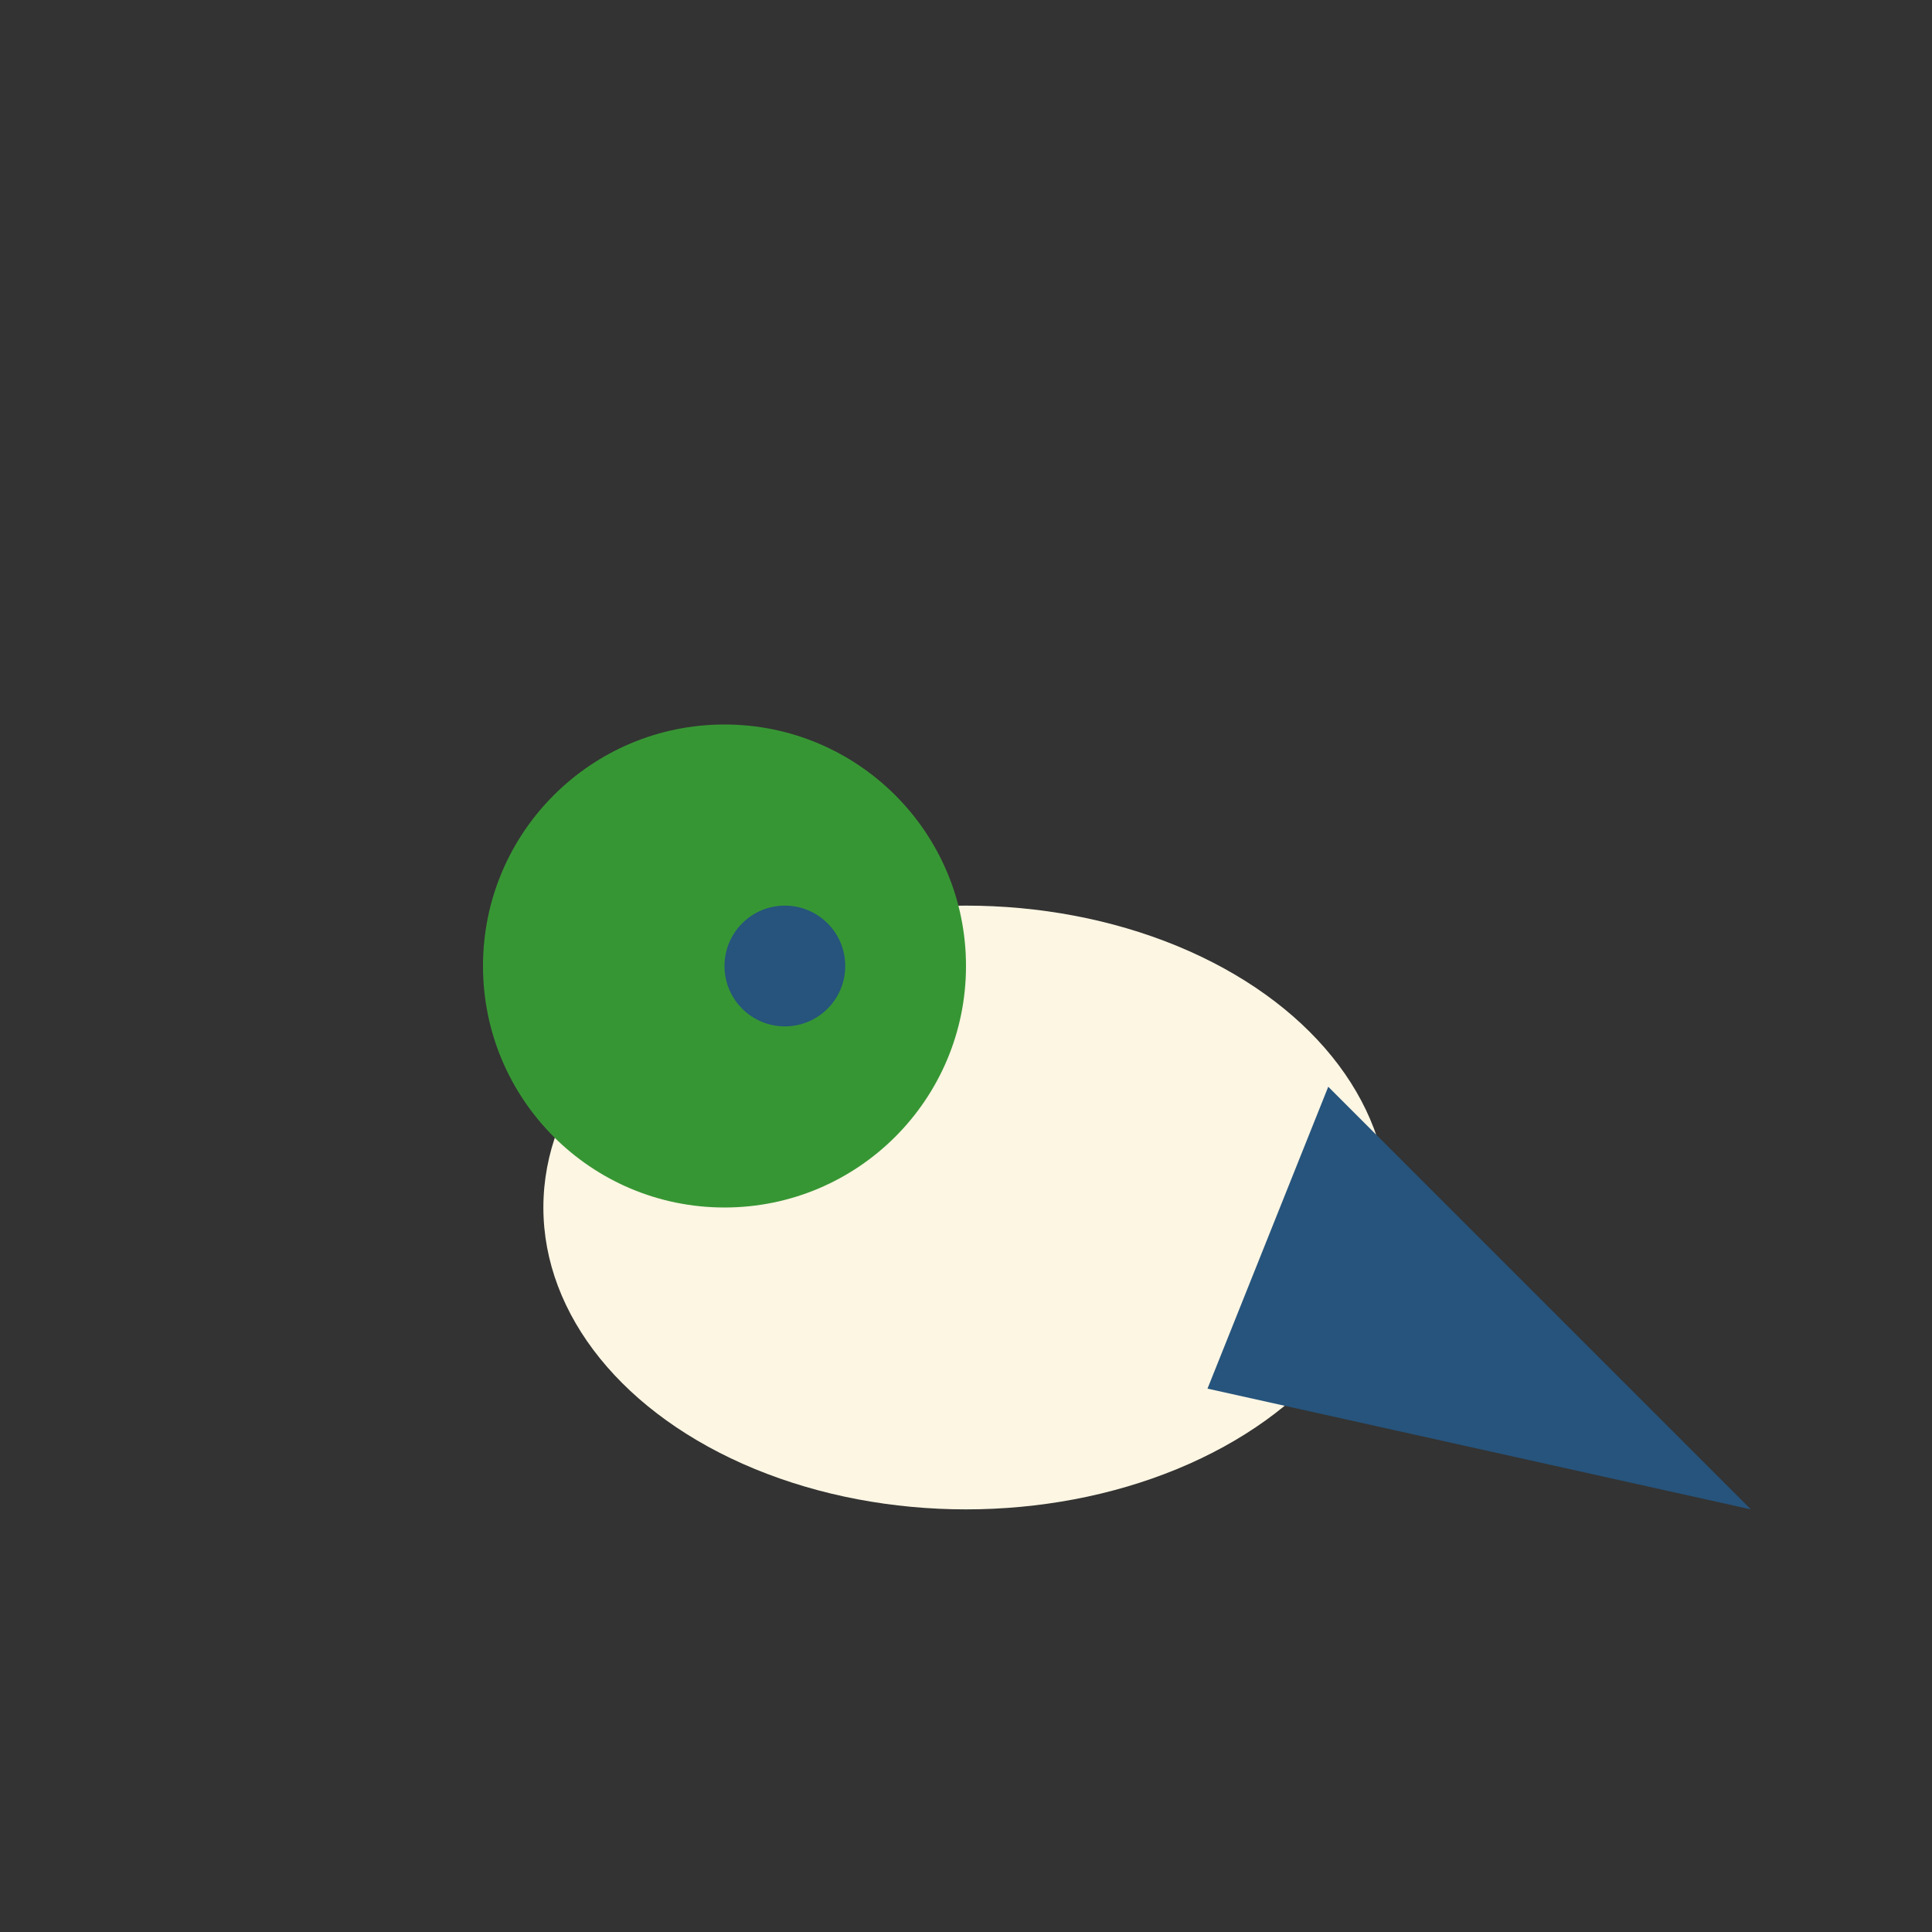
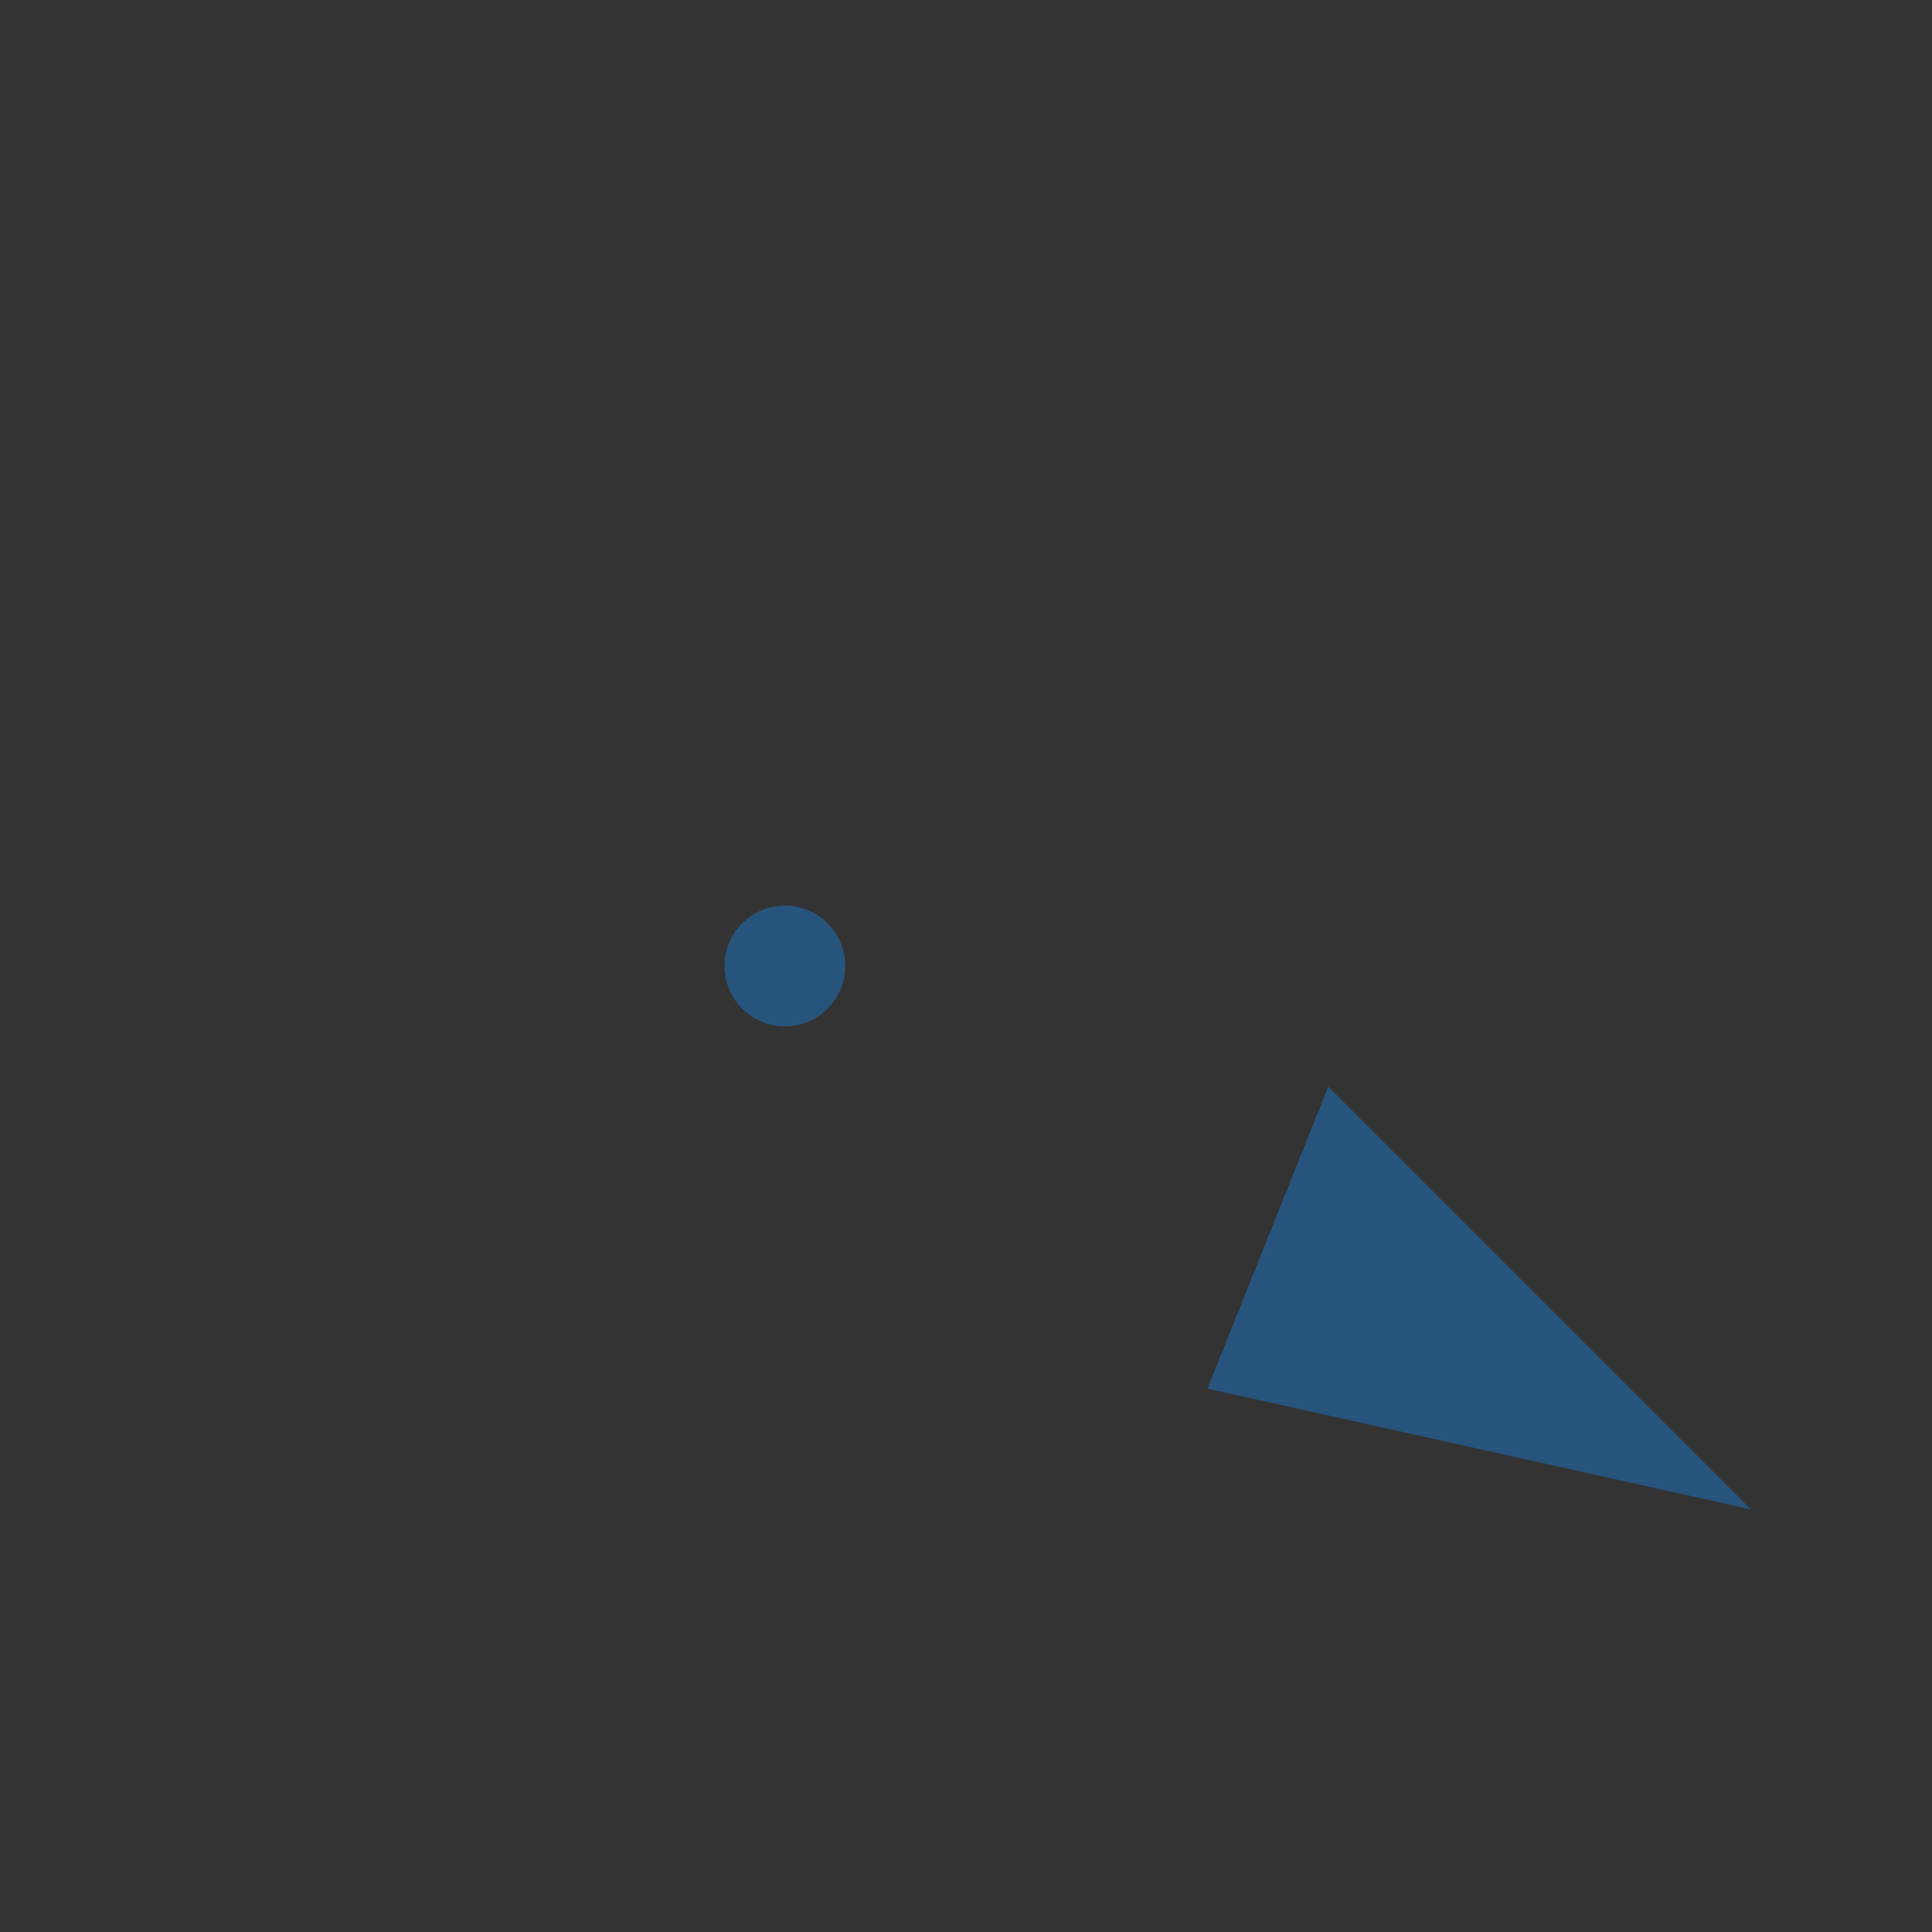
<svg xmlns="http://www.w3.org/2000/svg" width="32" height="32" viewBox="0 0 32 32">
  <rect x="0" y="0" width="32" height="32" fill="#333333" stroke="none" />
-   <ellipse cx="16" cy="20" rx="7" ry="5" fill="#FDF6E3" />
-   <circle cx="12" cy="16" r="4" fill="#379634" />
  <polygon points="20,23 29,25 22,18" fill="#26547C" />
  <circle cx="13" cy="16" r="1" fill="#26547C" />
</svg>